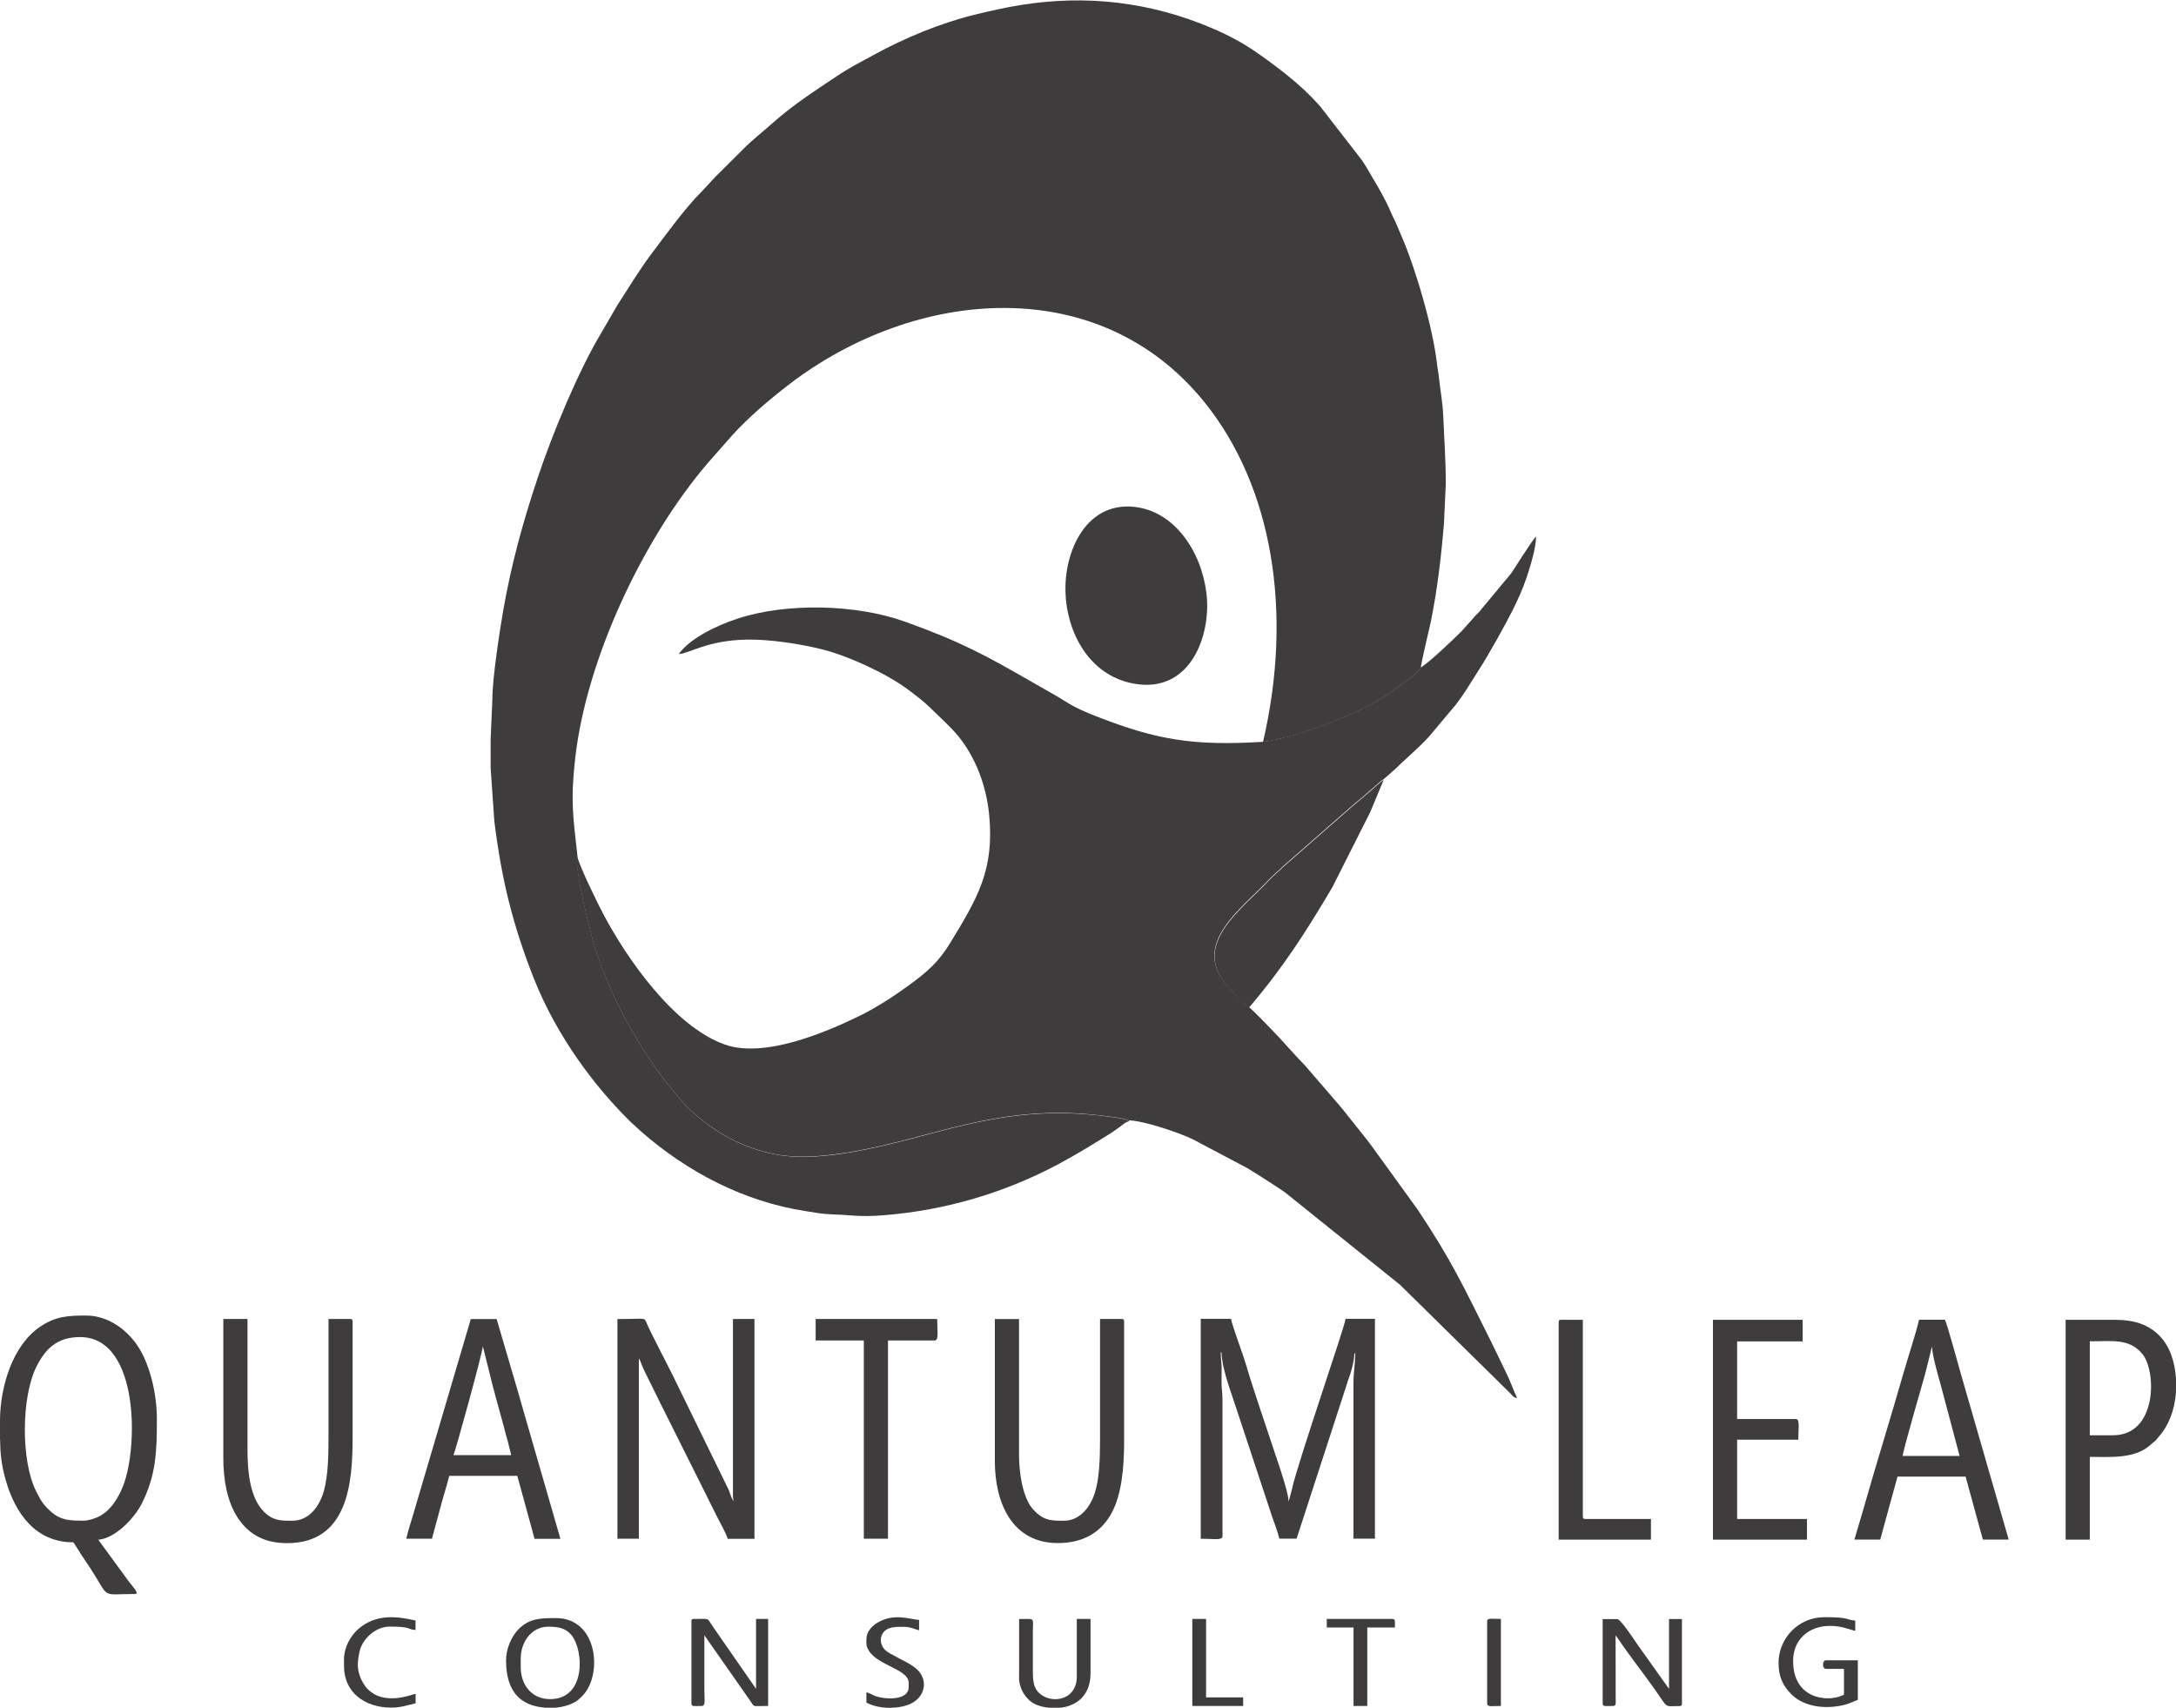
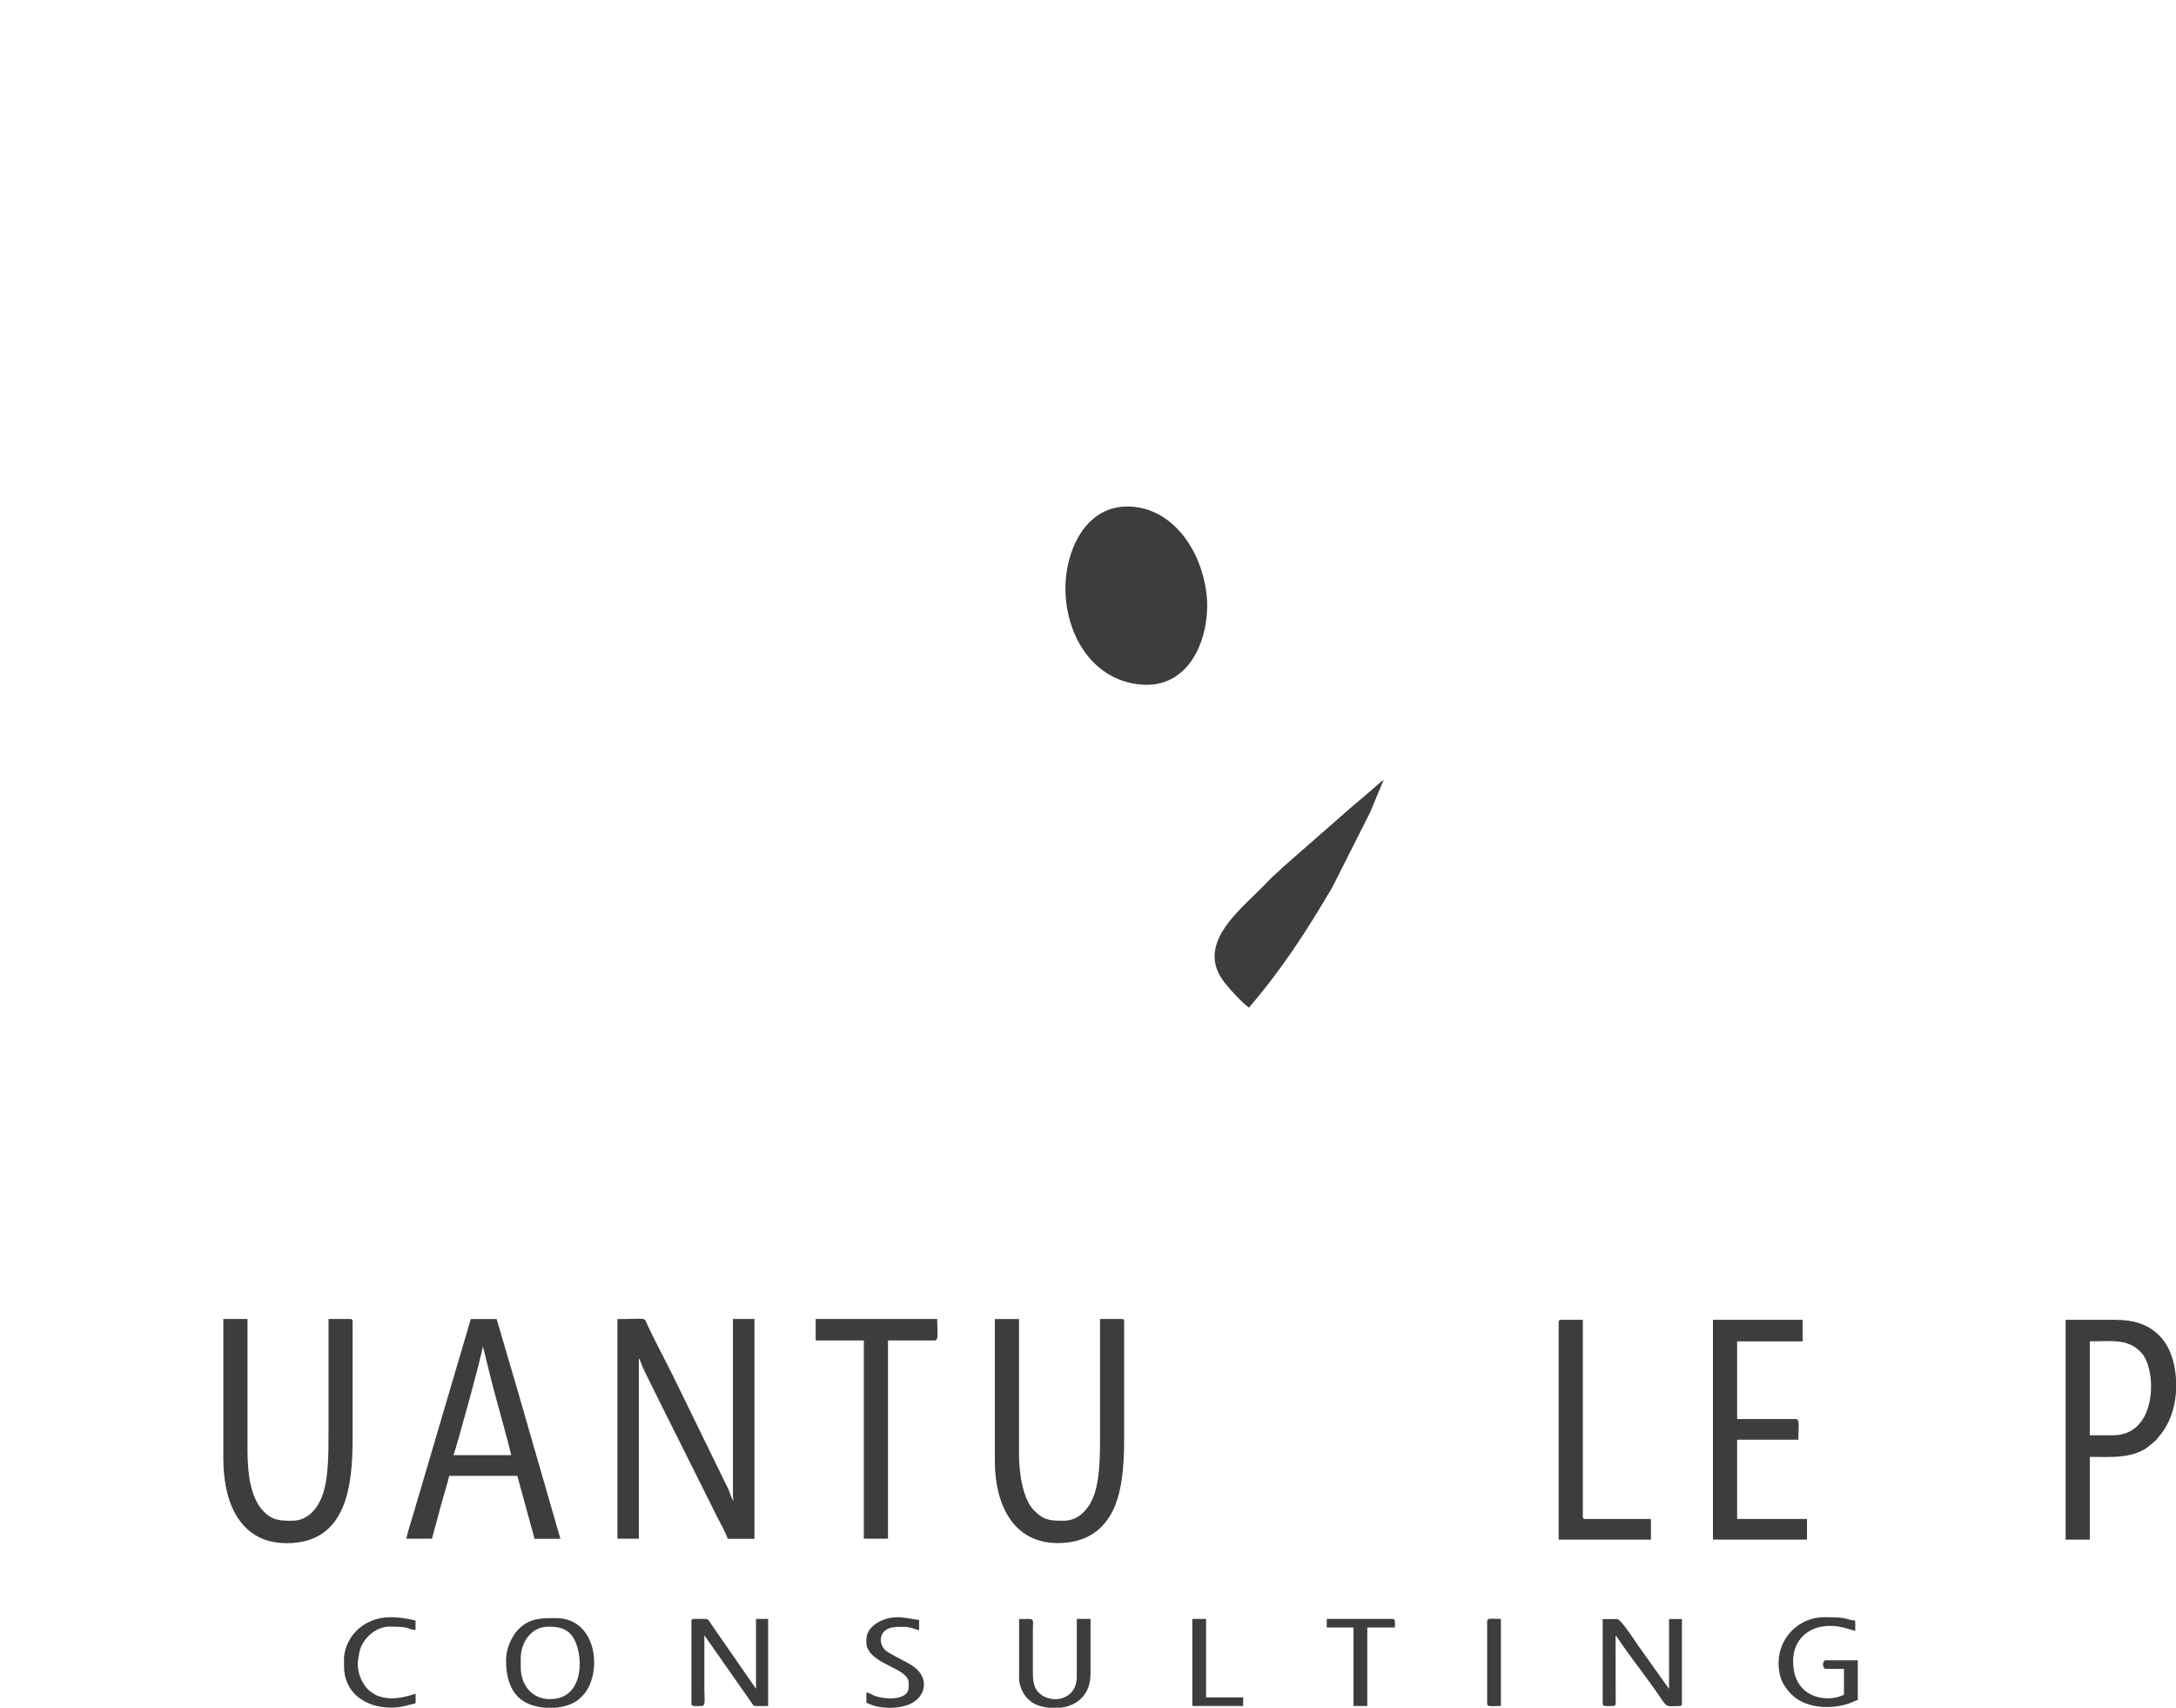
<svg xmlns="http://www.w3.org/2000/svg" xml:space="preserve" width="19.844mm" height="15.571mm" version="1.1" style="shape-rendering:geometricPrecision; text-rendering:geometricPrecision; image-rendering:optimizeQuality; fill-rule:evenodd; clip-rule:evenodd" viewBox="0 0 261.05 204.84">
  <defs>
    <style type="text/css">
   
    .fil0 {fill:#3E3C3D}
   
  </style>
  </defs>
  <g id="Layer_x0020_1">
    <g id="_3173936912016">
-       <path class="fil0" d="M135.44 134.42c-0.43,-0.25 -2.45,-0.48 -2.93,-0.54 -1.03,-0.14 -2.07,-0.23 -3.12,-0.29 -11.54,-0.63 -18.97,3.53 -28.96,4.87 -4.6,0.61 -7.77,0.36 -11.62,-1.3 -3.17,-1.37 -6.02,-3.78 -7.68,-5.87 -0.53,-0.67 -0.99,-1.19 -1.52,-1.89 -3.43,-4.56 -6.37,-9.96 -8.16,-15.52 -0.5,-1.55 -2.58,-9.76 -2.16,-11.06 -0.54,-4.9 -0.87,-6.71 -0.28,-11.91 1.37,-12.07 8.27,-26.45 15.86,-35.32l3 -3.41c2,-2.18 4.4,-4.23 6.77,-6.05 15.19,-11.65 37.18,-13.55 49.83,2.08 8.18,10.11 10.69,25.2 7.05,40.79 4.09,-0.52 11.65,-3.39 15.01,-5.73 0.43,-0.3 3.64,-2.56 3.8,-3.02l0.11 -0.1c0.06,-0.75 1.01,-4.6 1.2,-5.52 0.8,-3.93 1.26,-7.89 1.59,-11.85l0.22 -4.75c0,-2.71 -0.2,-5.55 -0.31,-8.17 -0.06,-1.51 -0.35,-3.05 -0.5,-4.46 -0.07,-0.66 -0.16,-1 -0.22,-1.54 -0.48,-4.5 -2.66,-11.9 -4.42,-15.85 -0.19,-0.43 -0.31,-0.72 -0.49,-1.16 -0.18,-0.44 -0.35,-0.68 -0.53,-1.12 -0.48,-1.16 -1.09,-2.31 -1.7,-3.36 -0.19,-0.33 -0.42,-0.71 -0.61,-1.04 -0.42,-0.73 -0.81,-1.41 -1.29,-2.12l-4.97 -6.41c-0.11,-0.13 -0.08,-0.1 -0.19,-0.22 -2.15,-2.4 -4.68,-4.32 -7.28,-6.16 -1.73,-1.22 -3.59,-2.21 -5.54,-3.04 -7.31,-3.12 -15.02,-4.06 -22.99,-2.77 -1.91,0.31 -3.67,0.71 -5.55,1.17 -4.09,1.01 -8.36,2.79 -12.05,4.81 -1.45,0.79 -2.91,1.54 -4.27,2.45 -2.66,1.77 -5.38,3.52 -7.78,5.66 -1.2,1.07 -2.48,2.05 -3.62,3.21l-3.32 3.3c-0.01,0.02 -0.03,0.04 -0.05,0.06l-1.65 1.77c-1.84,1.81 -4.41,5.33 -6,7.45 -1.45,1.94 -2.72,4.05 -4.04,6.09l-1.86 3.2c-2.82,4.67 -5.94,12.21 -7.71,17.52 -1.77,5.29 -3.2,10.46 -4.17,16.1 -0.41,2.38 -1.29,8.13 -1.27,10.42l-0.21 4.86c0,1.14 0,2.28 -0,3.42l0.44 6.38c0.88,7.1 2.23,12.5 4.73,18.85 1.35,3.42 3.21,6.77 5.32,9.78 1.85,2.65 3.86,5.02 6.14,7.31l1.35 1.24c5.55,4.89 12.41,8.49 19.85,9.62 0.91,0.14 1.95,0.35 3.03,0.38 2.69,0.08 3.32,0.35 6.41,0.1 7.33,-0.6 14.4,-2.68 20.86,-6.13 2.19,-1.17 4.27,-2.45 6.37,-3.77 0.36,-0.23 0.59,-0.43 0.97,-0.68 0.4,-0.26 0.64,-0.58 1.13,-0.68z" />
-       <path class="fil0" d="M170.44 80.13l-0.11 0.1c-0.16,0.46 -3.37,2.72 -3.8,3.02 -3.37,2.33 -10.93,5.2 -15.01,5.73 -8.34,0.52 -12.76,-0.25 -19.75,-2.96 -1.5,-0.58 -2.68,-1.08 -3.93,-1.87 -1.17,-0.73 -2.4,-1.41 -3.66,-2.13 -5.94,-3.41 -8.77,-4.99 -15.61,-7.45 -5.84,-2.1 -14.17,-2.29 -20.01,-0.39 -2.83,0.92 -5.88,2.49 -7.12,4.27 1.19,-0.02 3.38,-1.66 8.22,-1.73 2.77,-0.04 6.33,0.52 8.89,1.15 3.21,0.79 7.77,2.91 10.31,4.79 0.96,0.71 1.95,1.46 2.73,2.23 1.01,0.99 1.68,1.59 2.56,2.5 2.58,2.65 4.16,6.45 4.53,10.47 0.6,6.51 -1.41,9.88 -4.7,15.27 -1.37,2.25 -2.73,3.45 -4.96,5.07 -1.81,1.32 -4.01,2.76 -6.22,3.81 -3.69,1.77 -11.11,5 -15.91,3.26 -6.09,-2.21 -11.68,-10.28 -14.5,-15.6 -0.76,-1.44 -2.72,-5.45 -3.13,-6.88 -0.42,1.3 1.66,9.51 2.16,11.06 1.79,5.56 4.73,10.96 8.16,15.52 0.53,0.7 0.99,1.23 1.52,1.89 1.66,2.09 4.52,4.5 7.68,5.87 3.85,1.67 7.02,1.92 11.62,1.3 10,-1.33 17.42,-5.5 28.96,-4.87 1.06,0.06 2.09,0.16 3.12,0.29 0.47,0.06 2.5,0.3 2.93,0.54 1.68,0 6.02,1.46 7.64,2.24l6.56 3.47c1.06,0.64 2.02,1.25 3.04,1.92 0.51,0.34 0.98,0.63 1.49,0.99l13.82 11.1 13.24 13.03c0.28,0.28 0.36,0.51 0.8,0.54 -0.39,-0.81 -0.79,-2 -1.48,-3.38l-1.62 -3.34c-3.37,-6.74 -4.74,-9.74 -8.83,-15.88l-5.69 -7.86c-0.21,-0.28 -0.33,-0.43 -0.54,-0.7l-2.2 -2.76c-0.36,-0.45 -0.72,-0.92 -1.12,-1.37l-3.98 -4.61c-1.33,-1.34 -2.79,-3.09 -4.19,-4.5 -0.83,-0.83 -1.64,-1.72 -2.51,-2.49 -0.69,-0.39 -2.59,-2.48 -3.18,-3.31 -3.3,-4.69 2.65,-8.81 5.51,-11.91 0.64,-0.7 1.12,-0.99 1.7,-1.61l8.6 -7.53c0.58,-0.47 1.21,-0.98 1.74,-1.47 0.31,-0.28 0.55,-0.47 0.89,-0.77 0.26,-0.22 0.59,-0.56 0.87,-0.7l1.53 -1.35c1.17,-1.19 3.37,-2.98 4.47,-4.42l2.69 -3.2c0.43,-0.56 0.85,-1.17 1.24,-1.76l1.72 -2.73c0.83,-1.26 3.02,-5.18 3.77,-6.68 0.66,-1.33 1.27,-2.61 1.77,-4.12 0.37,-1.12 1.12,-3.45 1.12,-4.87 -0.32,0.21 -2.67,3.96 -2.96,4.38l-3.38 4.07c-0.21,0.22 -0.2,0.24 -0.37,0.46 -0.16,0.2 -0.28,0.29 -0.46,0.47l-1.76 1.97c-0.99,0.99 -4,3.87 -4.94,4.37z" />
      <path class="fil0" d="M127.86 71.76c0.49,5.31 3.65,9.75 8.78,10.33 6.36,0.72 8.67,-6.1 8.1,-10.89 -0.6,-5.06 -3.85,-9.93 -8.73,-10.41 -6.03,-0.59 -8.6,5.97 -8.14,10.96z" />
-       <path class="fil0" d="M144.07 184.57c1.49,0 2.59,0.23 2.59,-0.31l0 -16.34c0,-0.77 -0.09,-1.24 -0.11,-1.86 -0.02,-0.65 0.02,-1.32 0.01,-1.97 -0.01,-0.64 -0.11,-1.08 -0.11,-1.86l0.1 0c0,1.66 0.95,4.25 1.46,5.78l4.55 13.75c0.28,0.84 0.72,1.94 0.92,2.8l2.07 0 5.79 -17.79c0.16,-0.47 0.27,-0.91 0.46,-1.4 0.27,-0.71 0.68,-2.15 0.68,-3.04l0.1 0c0,1.35 -0.21,2.27 -0.21,3.62l0 18.61 2.58 0 0 -26.37 -3.52 0c-0.07,0.88 -5.77,17.32 -6.44,20.45l-0.39 1.47c-0.08,-0.95 -0.43,-1.98 -0.68,-2.84 -0.29,-0.97 -0.58,-1.81 -0.89,-2.73 -1.02,-3.08 -2.63,-7.74 -3.57,-10.91 -0.43,-1.46 -1.53,-4.3 -1.79,-5.44l-3.62 0 0 26.37z" />
-       <path class="fil0" d="M10.03 182.4c-1.49,0 -2.74,0.03 -4.01,-1.16 -0.88,-0.82 -1.12,-1.25 -1.68,-2.35 -1.85,-3.67 -1.79,-11.3 0.03,-14.96 1.11,-2.22 2.55,-3.55 5.24,-3.55 7.22,0 7.02,13.77 5,18.24 -0.61,1.35 -1.46,2.69 -2.86,3.34 -0.43,0.2 -1.14,0.44 -1.73,0.44zm-10.03 -9.74l0 -2.25c0,-3.93 1.45,-9.02 4.84,-11.29 1.87,-1.26 3.42,-1.32 5.5,-1.32 2.72,0 5.1,1.82 6.42,4.03 1.18,1.98 2.06,5.21 2.06,8.38 0,3.94 -0.1,6.71 -1.79,10.1 -0.92,1.84 -3.21,4.21 -5.24,4.38l3.67 5.02c0.53,0.71 1.34,1.49 0.68,1.49 -4.14,0 -2.89,0.66 -5.29,-3.08 -0.35,-0.54 -0.69,-1 -1.04,-1.55 -0.35,-0.57 -0.66,-1.04 -1.01,-1.57 -4.55,0 -6.96,-3.48 -8.1,-7.41 -0.55,-1.89 -0.67,-3.31 -0.69,-4.92z" />
      <path class="fil0" d="M74.05 184.57l2.59 0 0 -21.61c0.09,0.11 0.04,-0.01 0.16,0.25 0.05,0.11 0.11,0.3 0.14,0.38 0.11,0.3 0.2,0.47 0.31,0.73l2.02 4.09c0.92,1.83 1.77,3.54 2.69,5.38 0.92,1.83 1.77,3.54 2.69,5.38 0.47,0.94 0.88,1.75 1.34,2.69 0.31,0.62 1.18,2.17 1.31,2.72l3.21 0 0 -26.37 -2.58 0 0 21.3c0,0.28 0.05,0.29 0.1,0.52 -0.27,-0.2 -0.37,-0.73 -0.62,-1.34l-6.72 -13.75c-0.83,-1.69 -2.39,-4.6 -3.07,-6.14 -0.37,-0.85 0,-0.58 -3.55,-0.58l0 26.37z" />
      <path class="fil0" d="M149.86 120.84c4.06,-4.77 6.8,-9.03 9.97,-14.4l4.54 -9 1.62 -3.88c-0.28,0.14 -0.61,0.48 -0.87,0.7 -0.34,0.3 -0.58,0.49 -0.89,0.77 -0.53,0.48 -1.17,0.99 -1.74,1.47l-8.6 7.53c-0.58,0.62 -1.06,0.91 -1.7,1.61 -2.85,3.1 -8.81,7.22 -5.51,11.91 0.58,0.83 2.48,2.91 3.18,3.31z" />
      <path class="fil0" d="M119.35 175.27c0,5.03 2.09,9.82 7.55,9.82 3.29,0 5.32,-1.48 6.48,-3.65 1.17,-2.17 1.48,-5.34 1.48,-8.65l0 -14.27c0,-0.24 -0.07,-0.31 -0.31,-0.31l-2.58 0 0 14.48c0,2.27 -0.08,4.67 -0.63,6.4 -0.54,1.67 -1.77,3.32 -3.71,3.32 -1.29,0 -2.2,0.02 -3.23,-0.9 -0.62,-0.56 -0.93,-0.99 -1.28,-1.83 -0.59,-1.4 -0.87,-3.39 -0.87,-5.33l0 -16.13 -2.9 0 0 17.06z" />
      <path class="fil0" d="M26.79 174.96c0,2.4 0.44,5.18 1.76,7.14 1.36,2.02 3.25,3 5.89,3 7.29,0 7.86,-7.21 7.86,-12.62l0 -13.96c0,-0.24 -0.07,-0.31 -0.31,-0.31l-2.58 0 0 13.96c0,2.37 -0.03,4.79 -0.56,6.68 -0.48,1.71 -1.69,3.56 -3.78,3.56 -1.36,0 -2.28,0.01 -3.34,-1.01 -1.78,-1.71 -2.04,-4.94 -2.04,-7.58l0 -15.61 -2.9 0 0 16.75z" />
      <path class="fil0" d="M57.92 161.51c0.01,0.02 0.03,0.03 0.03,0.07l1.2 4.8c0.16,0.55 0.28,1.08 0.44,1.63l0.89 3.25c0.15,0.62 0.28,1.06 0.44,1.63l0.41 1.65 -6.93 0c0.25,-0.51 3.43,-12.06 3.52,-13.03zm-9.2 23.06l3.1 0 1.01 -3.74c0.33,-1.29 0.76,-2.53 1.06,-3.8l8.17 0 2.07 7.55 3.1 0 -4.75 -16.45c-0.16,-0.55 -0.28,-1.04 -0.46,-1.6l-2.44 -8.31 -3.1 0 -6.78 23c-0.32,1.14 -0.72,2.26 -0.97,3.37z" />
-       <path class="fil0" d="M231.78 161.51c0.03,1.16 0.83,3.81 1.14,4.96l2.17 8.17 -6.83 0c0.01,-0.56 2.4,-8.77 2.67,-9.74l0.85 -3.39zm-9.31 23.16l3.1 0 2.07 -7.55 8.17 0 2.07 7.55 3.1 0 -5.7 -19.74c-0.21,-0.73 -1.67,-6.09 -1.95,-6.63l-3.1 0c-0.37,1.6 -1.4,4.73 -1.92,6.56 -1.56,5.47 -3.31,11.01 -4.85,16.46l-0.99 3.35z" />
      <path class="fil0" d="M253.5 172.16l-2.79 0 0 -11.27c2.66,0 4.71,-0.38 6.28,1.48 1.76,2.08 1.82,9.79 -3.49,9.79zm7.55 -6.94l0 1.77c-0.08,1.09 -0.31,2.12 -0.65,2.98 -0.37,0.93 -0.78,1.64 -1.39,2.33 -0.19,0.22 -0.24,0.33 -0.42,0.51 -0.18,0.16 -0.3,0.22 -0.51,0.42 -1.9,1.82 -5.02,1.52 -7.37,1.52l0 9.93 -2.9 0 0 -26.37 5.89 0c2.48,0 4.09,0.63 5.35,1.89 1.23,1.23 1.85,3.11 1.99,5.03z" />
      <path class="fil0" d="M205.51 184.68l11.27 0 0 -2.48 -8.38 0 0 -9.51 7.34 0c0,-1.46 0.22,-2.48 -0.31,-2.48l-7.03 0 0 -9.31 7.86 0 0 -2.59 -10.76 0 0 26.37z" />
      <path class="fil0" d="M97.84 160.79l5.79 0 0 23.78 2.9 0 0 -23.78 5.59 0c0.54,0 0.31,-1.09 0.31,-2.58l-14.58 0 0 2.58z" />
      <path class="fil0" d="M186.99 158.62l0 26.06 11.07 0 0 -2.48 -7.86 0c-0.24,0 -0.31,-0.07 -0.31,-0.31l0 -23.58 -2.59 0c-0.24,0 -0.31,0.07 -0.31,0.31z" />
      <path class="fil0" d="M192.27 204.32c0,0.43 0.36,0.31 1.24,0.31 0.4,0 0.32,-0.33 0.32,-0.71l-0.01 -7.76 0.35 0.47c1.26,1.9 2.97,4.05 4.3,5.94 1.73,2.46 1.13,2.07 3,2.07 0.24,0 0.31,-0.07 0.31,-0.31l0 -10.13 -1.55 0 0 8.38 -3.74 -5.25c-0.31,-0.46 -2.06,-3.12 -2.46,-3.12l-1.76 0 0 10.13z" />
      <path class="fil0" d="M82.95 194.5l0 9.82c0,0.43 0.36,0.31 1.24,0.31 0.5,0 0.31,-0.91 0.31,-1.86l0 -6.62 5.62 8.03c0.4,0.6 0.1,0.45 2.03,0.45l0 -10.44 -1.45 0 0 8.38 -5.13 -7.39c-0.84,-1.16 -0.22,-0.99 -2.32,-0.99 -0.24,0 -0.31,0.07 -0.31,0.31z" />
      <path class="fil0" d="M62.47 199.98l0 -1.03c0,-2.01 1.3,-3.83 3.31,-3.83 1.17,0 2.13,0.16 2.84,1.09 1.41,1.84 1.69,7.6 -2.63,7.6 -2.26,0 -3.52,-1.78 -3.52,-3.83zm4 4.86l-1.01 0c-0.75,-0.05 -1.48,-0.21 -2.09,-0.48 -2.1,-0.93 -2.66,-3.07 -2.66,-5.2 0,-1.43 0.67,-2.83 1.37,-3.6 1.36,-1.48 2.81,-1.47 4.63,-1.47 5.08,0 5.63,6.97 3.09,9.4 -0.01,0.01 -0.04,0.04 -0.05,0.05 -0.09,0.08 -0.08,0.07 -0.16,0.15 -0.13,0.12 -0.17,0.18 -0.33,0.29 -0.75,0.52 -1.76,0.8 -2.79,0.87z" />
      <path class="fil0" d="M213.37 199.46c0,1.67 0.51,2.72 1.52,3.75 1.59,1.61 4.27,1.82 6.4,1.28 0.83,-0.21 1.17,-0.48 1.59,-0.58l0 -4.76 -3.83 0c-0.46,0 -0.46,1.03 0,1.03l2.17 0 0 2.9c0,0.33 -0.08,0.22 -0.3,0.32 -1.59,0.74 -5.8,0.47 -5.8,-4.15 0,-3.19 2.78,-4.81 6,-4.04l1.45 0.42 0 -1.24c-1.27,-0.11 -0.55,-0.41 -3.72,-0.41 -3.09,0 -5.48,2.53 -5.48,5.48z" />
      <path class="fil0" d="M122.25 201.22c0,1.4 0.92,2.84 2.18,3.3 0.43,0.16 0.9,0.27 1.38,0.32l1.44 0c1.89,-0.23 3.58,-1.45 3.58,-4.14l0 -6.51 -1.65 0 0 6.93c0,2.98 -3.37,3.39 -4.73,1.73 -0.56,-0.68 -0.54,-1.74 -0.54,-2.66l0 -4.65c0.01,-1.55 0.31,-1.34 -1.65,-1.34l0 7.03z" />
      <path class="fil0" d="M103.94 196.57c0,0.68 -0.06,0.84 0.31,1.45 1.1,1.77 4.76,2.22 4.76,3.83l0 0.52c0,1.6 -2.69,1.5 -3.9,1.1 -0.49,-0.16 -0.74,-0.38 -1.17,-0.48l0 1.24c0.75,0.4 1.74,0.61 2.73,0.62l0.19 0c0.77,-0.01 1.53,-0.14 2.17,-0.39 2.05,-0.81 2.57,-3.24 0.46,-4.63 -1.07,-0.71 -2.72,-1.38 -3.28,-1.89 -0.44,-0.4 -0.71,-1.14 -0.43,-1.8 0.47,-1.11 1.85,-1 2.72,-1 0.73,0 1.16,0.27 1.76,0.41l0 -1.24c-1.27,-0.11 -3,-0.82 -4.96,0.31 -0.6,0.35 -1.35,1.03 -1.35,1.96z" />
      <path class="fil0" d="M41.27 199.15l0 0.72c0,3.12 2.47,4.96 5.69,4.96 1.12,0 1.99,-0.31 2.9,-0.52l0 -1.14c-0.29,0.02 -2.68,1.09 -4.72,0.17 -0.37,-0.17 -0.96,-0.61 -1.18,-0.89 -0.64,-0.81 -1.09,-1.86 -1.03,-2.99 0.02,-0.45 0.18,-1.33 0.29,-1.68 0.47,-1.37 1.92,-2.67 3.53,-2.67 2.67,0 2.01,0.32 3.1,0.41l0 -1.14c-2.41,-0.56 -4.78,-0.74 -6.8,0.96 -0.91,0.77 -1.79,2.16 -1.79,3.8z" />
      <path class="fil0" d="M159.17 195.22l3.21 0 0 9.41 1.65 0 0 -9.41 3.31 0c0,-0.74 0.1,-1.03 -0.31,-1.03l-7.86 0 0 1.03z" />
      <polygon class="fil0" points="143.04,204.63 149.14,204.63 149.14,203.6 144.69,203.6 144.69,194.19 143.04,194.19 " />
      <path class="fil0" d="M178.41 194.5l0 9.82c0,0.47 0.53,0.31 1.65,0.31l0 -10.44c-1.12,0 -1.65,-0.16 -1.65,0.31z" />
    </g>
  </g>
</svg>